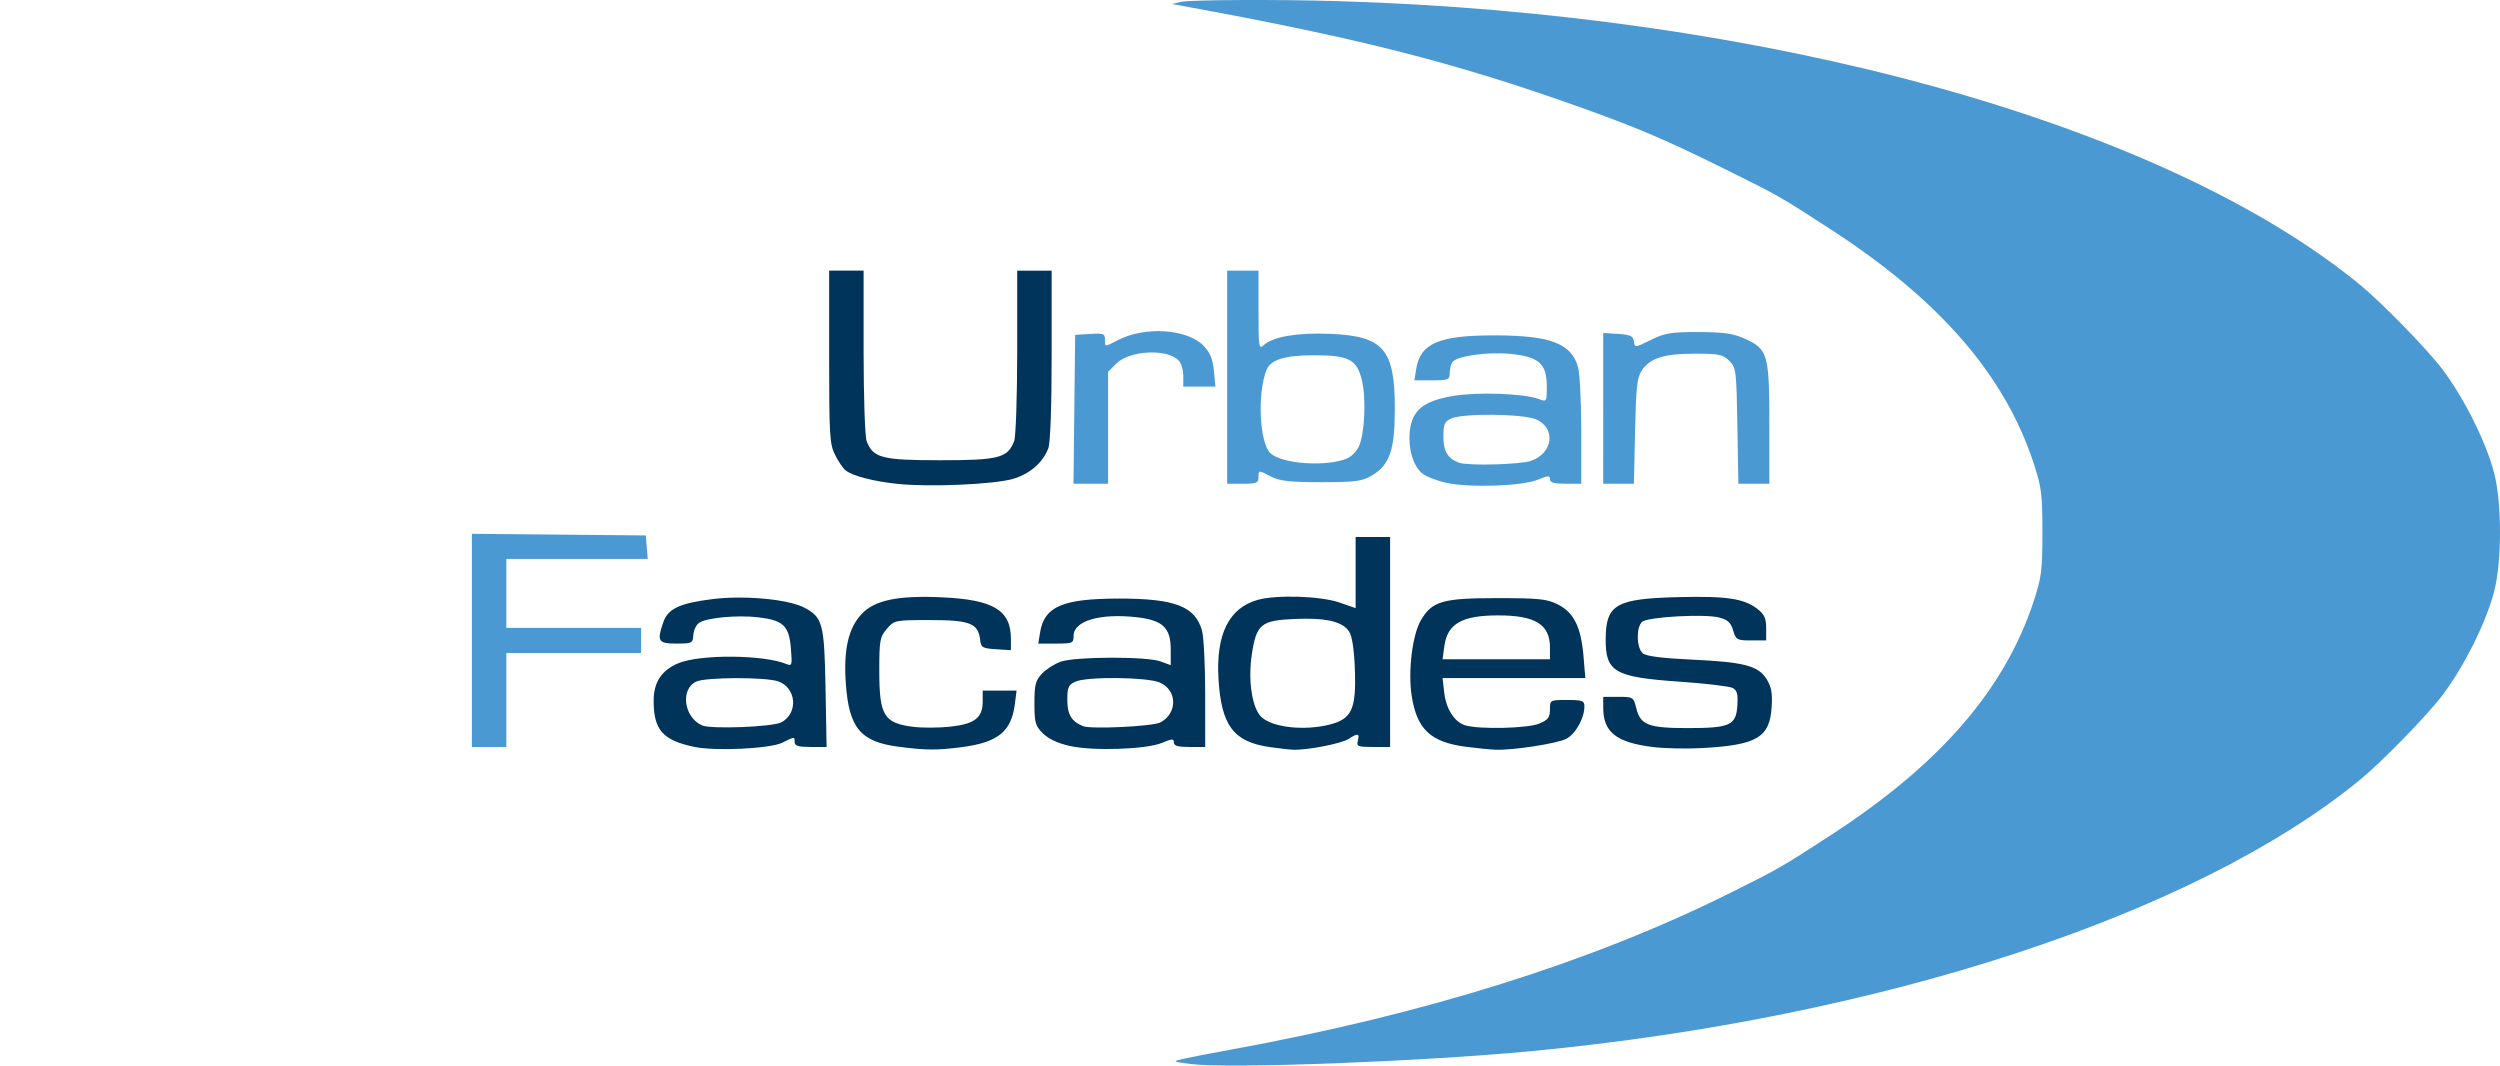
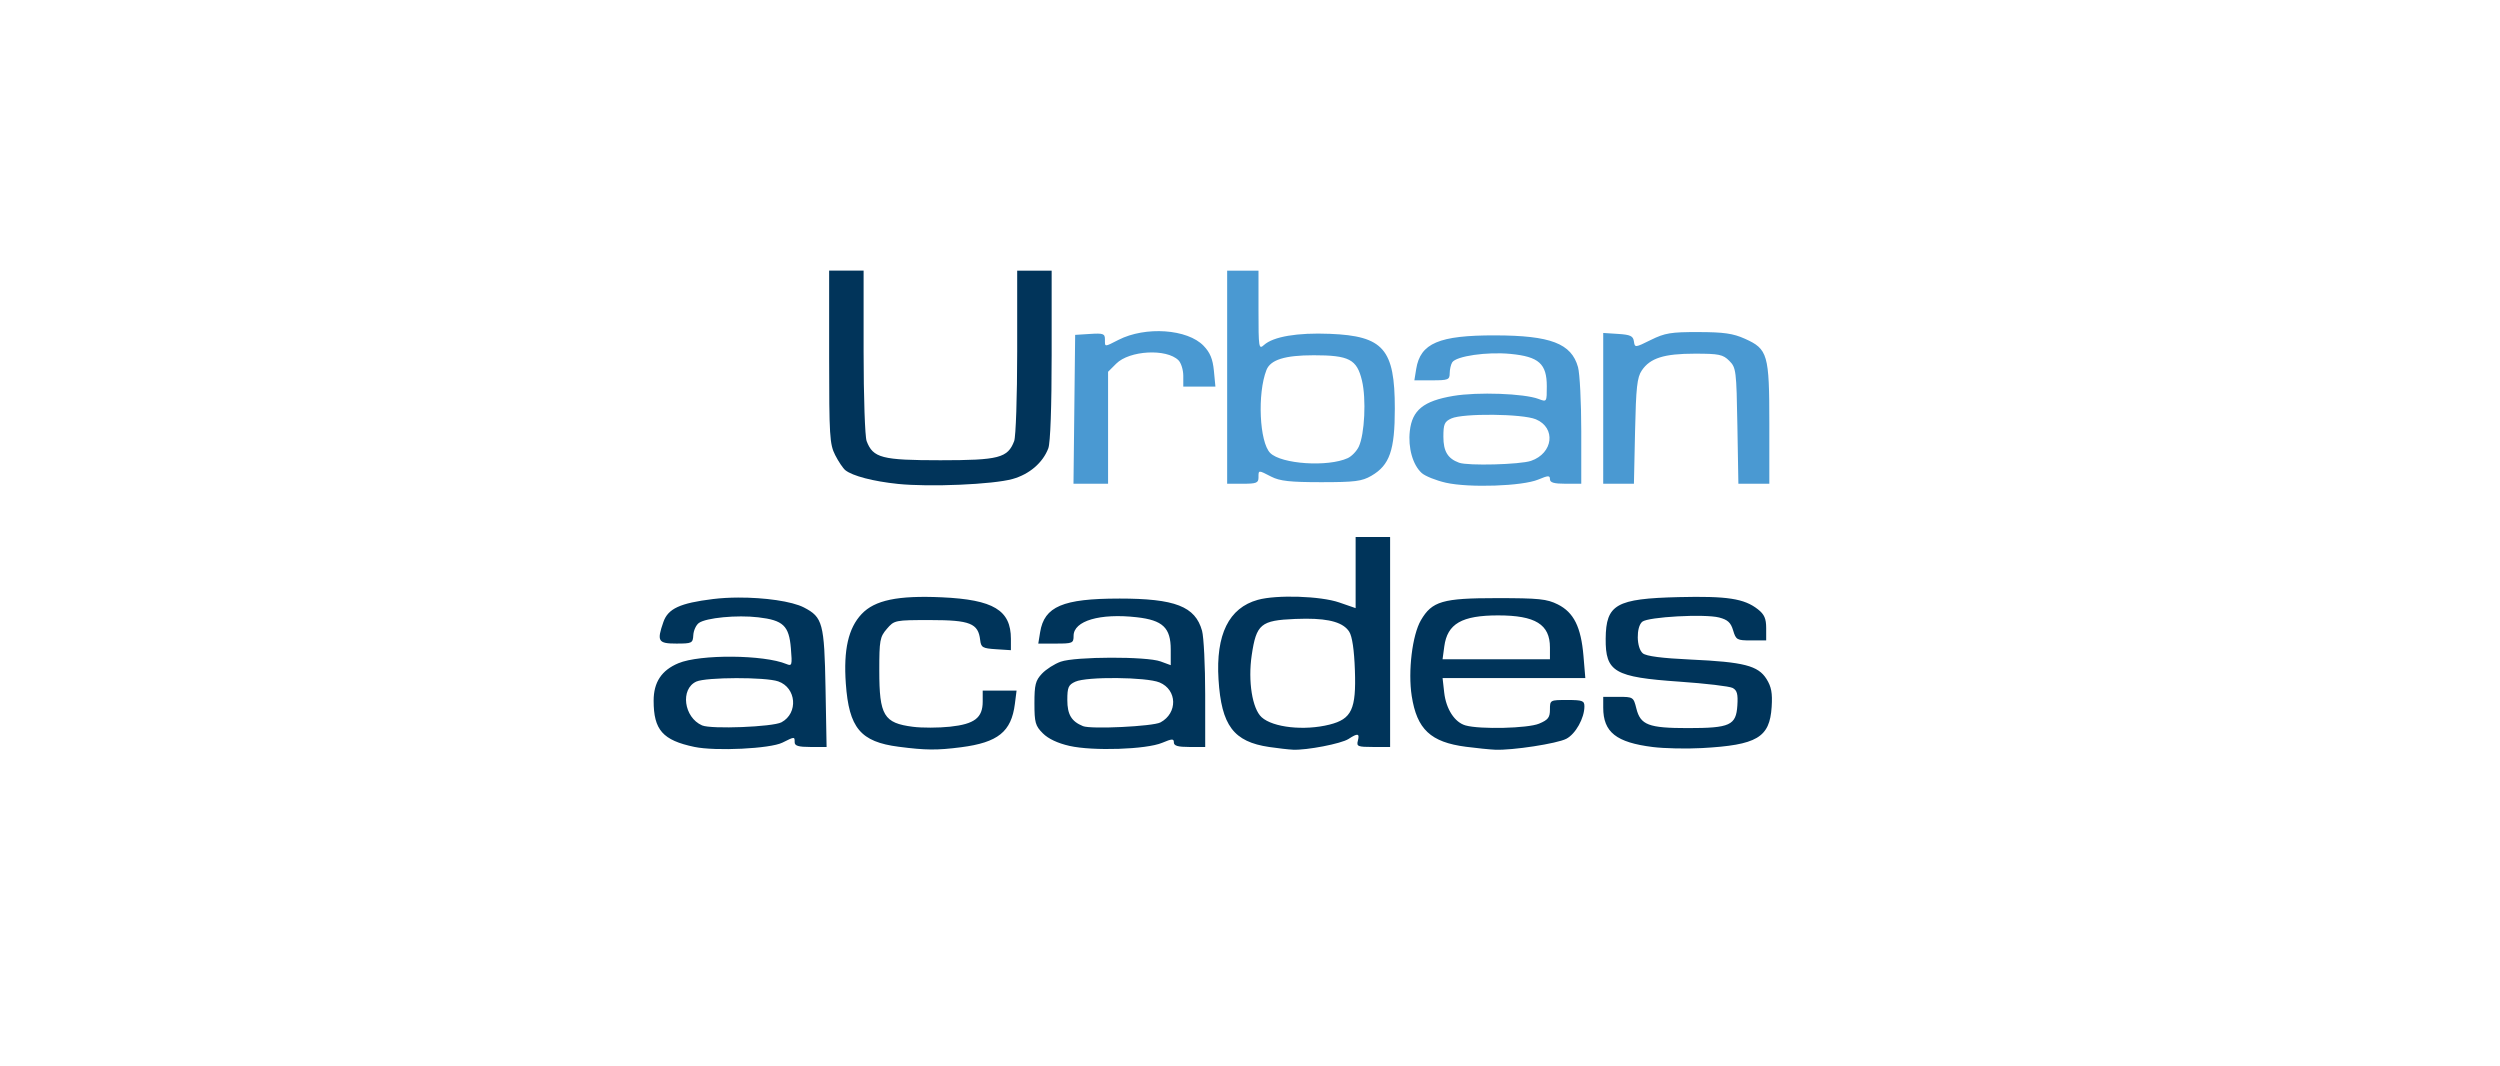
<svg xmlns="http://www.w3.org/2000/svg" width="531.817" height="226.674" viewBox="0 0 140.71 59.974">
-   <path d="M75.189.06c24.268.703 46.547 6.873 57.638 15.964 1.235 1.012 3.782 3.625 4.639 4.759 1.241 1.642 2.486 4.149 2.926 5.89.424 1.681.424 4.89 0 6.572-.44 1.741-1.685 4.248-2.926 5.89-.857 1.134-3.404 3.746-4.639 4.759-9.266 7.594-26.97 13.392-46.626 15.268-6.147.587-17.115 1.001-19.184.724-1.039-.138-1.05-.145-.443-.285.342-.08 1.54-.311 2.664-.516 10.986-2.005 20.338-4.938 28.153-8.83 2.738-1.363 2.871-1.44 5.734-3.303 6.067-3.948 9.697-8.14 11.331-13.085.448-1.355.499-1.757.499-3.908s-.051-2.553-.499-3.908c-1.634-4.944-5.264-9.137-11.33-13.085-2.878-1.873-2.991-1.938-5.823-3.342-3.603-1.787-5.122-2.435-8.615-3.676-6.89-2.447-12.29-3.818-22.114-5.612l-.622-.113.533-.12c.512-.116 5.372-.14 8.704-.043z" fill="#4a99d2" />
  <path d="M90.236 22.984V18.74l.837.054c.693.044.847.117.89.42.052.361.063.36.955-.082.789-.39 1.129-.446 2.682-.442 1.42.003 1.946.078 2.605.374 1.297.582 1.38.867 1.38 4.802v3.36h-1.742l-.056-3.259c-.053-3.12-.072-3.276-.457-3.66-.356-.356-.575-.401-1.94-.401-1.733 0-2.513.247-2.983.944-.264.39-.325.948-.379 3.421l-.064 2.955h-1.729zm-21.167-7.751v11.994h.882c.764 0 .882-.047.882-.353 0-.427-.02-.426.722-.044.478.245 1.052.309 2.805.309 1.895 0 2.292-.05 2.823-.358 1.033-.599 1.323-1.43 1.323-3.788 0-3.349-.64-4.083-3.657-4.204-1.827-.074-3.184.156-3.708.629-.292.264-.308.161-.308-1.953v-2.232h-.882zm4.85 4.762c2.018 0 2.45.225 2.738 1.425.246 1.027.151 3.012-.177 3.715-.12.256-.401.549-.625.651-1.119.51-3.737.336-4.362-.29-.607-.607-.731-3.346-.212-4.67.226-.576 1.035-.83 2.639-.83zm-13.452 3.043l.047-4.19.838-.053c.745-.048.838-.014.838.308 0 .44-.046.438.763.026 1.52-.776 3.886-.61 4.792.336.365.38.514.743.578 1.404l.085.89H66.6v-.605c0-.333-.121-.726-.27-.875-.67-.67-2.76-.557-3.506.19l-.457.456v6.302H60.42zm23.683-4.162c-3.155-.006-4.205.44-4.44 1.888l-.104.642h.993c.912 0 .994-.033.996-.397.002-.218.065-.495.142-.615.223-.352 1.956-.603 3.28-.475 1.597.154 2.043.553 2.043 1.827 0 .883-.001.885-.46.71-.816-.31-3.434-.404-4.806-.172-1.672.282-2.312.798-2.444 1.973-.107.944.166 1.91.668 2.365.194.175.806.421 1.36.547 1.308.296 4.31.194 5.198-.177.568-.237.661-.24.661-.02 0 .189.23.255.882.255H89v-2.955c0-1.625-.083-3.248-.183-3.608-.37-1.332-1.543-1.782-4.667-1.788zm-.119 4.47c1.013.01 2.039.097 2.412.253 1.144.478.979 1.909-.27 2.339-.614.211-3.555.288-4.051.105-.637-.234-.883-.64-.883-1.461 0-.714.062-.854.45-1.031.327-.149 1.329-.215 2.342-.205z" fill="#4a99d2" />
  <path d="M50.534 27.236c-1.382-.143-2.547-.447-2.953-.77-.129-.102-.387-.485-.574-.852-.31-.61-.34-1.076-.34-5.524v-4.858h1.94v4.575c0 2.516.077 4.774.17 5.018.36.95.859 1.079 4.153 1.079 3.294 0 3.791-.13 4.152-1.08.093-.243.169-2.5.169-5.017v-4.575h1.94v4.751c0 2.928-.072 4.942-.188 5.248-.307.813-1.063 1.462-2.012 1.728-1.1.309-4.67.461-6.457.277z" fill="#00345a" opacity=".996" />
-   <path d="M26.56 36.044v-6l4.894.046 4.895.047.054.662.055.661H28.5v3.88h7.585v1.412H28.5v5.292h-1.94z" fill="#4a99d2" />
  <path d="M93.03 42.046c-2.064-.258-2.794-.837-2.794-2.216v-.609h.85c.836 0 .854.012 1.015.657.23.927.69 1.102 2.897 1.102 2.373 0 2.715-.156 2.787-1.267.042-.647-.014-.858-.264-.992-.175-.094-1.525-.253-3-.355-3.661-.253-4.164-.546-4.147-2.423.018-1.927.584-2.249 4.107-2.335 2.736-.066 3.691.08 4.463.688.36.283.464.52.464 1.058v.692h-.846c-.798 0-.855-.031-1.014-.564-.132-.441-.304-.6-.786-.726-.813-.212-3.997-.037-4.328.237-.353.293-.333 1.477.03 1.779.195.161 1.07.275 2.69.35 2.998.137 3.8.343 4.272 1.094.275.44.34.789.29 1.576-.111 1.723-.823 2.143-3.924 2.313-.873.048-2.116.022-2.762-.059zm-8.792-8.381c-3.043 0-3.638.174-4.263 1.243-.486.833-.734 2.876-.518 4.264.292 1.876 1.064 2.6 3.05 2.859.612.08 1.354.154 1.648.166.975.041 3.478-.344 4.003-.615.521-.27 1.019-1.161 1.019-1.826 0-.317-.112-.358-.97-.358-.964 0-.97.003-.97.538 0 .447-.103.581-.612.794-.633.265-3.316.33-4.135.101-.614-.172-1.099-.918-1.205-1.854l-.091-.814h8.034l-.104-1.245c-.137-1.629-.546-2.45-1.446-2.9-.615-.307-1.058-.353-3.44-.353zm.089.972c2.09 0 2.91.508 2.91 1.802v.666h-6.044l.097-.72c.171-1.28.984-1.748 3.037-1.748zM76.3 30.226v4.002l-.925-.32c-1.05-.362-3.52-.441-4.58-.147-1.631.453-2.37 1.95-2.212 4.483.162 2.594.848 3.506 2.86 3.801.489.072 1.087.14 1.33.151.772.037 2.72-.34 3.125-.603.524-.342.637-.321.528.098-.084.32-.006.352.861.352h.954V30.225h-.97zm-2.786 4.597c1.356 0 2.106.231 2.426.733.167.261.279 1.02.319 2.166.077 2.199-.179 2.747-1.43 3.062-1.415.356-3.178.165-3.819-.415-.527-.477-.775-2.031-.558-3.495.26-1.75.509-1.957 2.443-2.037.219-.01.425-.014.619-.014zM62.983 33.69c-3.16 0-4.205.445-4.44 1.89l-.104.643h.994c.939 0 .993-.024.993-.437 0-.843 1.485-1.28 3.555-1.045 1.465.165 1.913.591 1.913 1.817v.881l-.573-.211c-.779-.287-4.797-.277-5.619.014-.35.124-.825.428-1.058.676-.362.386-.423.626-.422 1.668 0 1.085.052 1.268.475 1.69.305.306.839.557 1.498.706 1.325.3 4.322.2 5.214-.173.568-.238.661-.24.661-.02 0 .188.23.254.882.254h.882l-.001-2.954c0-1.625-.08-3.238-.176-3.585-.382-1.375-1.513-1.815-4.674-1.815zm-.123 4.474c1.013.009 2.037.093 2.405.247.997.417 1.027 1.723.051 2.249-.416.225-3.914.394-4.361.21-.65-.265-.882-.653-.882-1.471 0-.715.061-.854.45-1.031.323-.148 1.324-.214 2.337-.204zM50.58 42.03c-2.148-.278-2.797-1.055-2.974-3.56-.134-1.9.143-3.118.89-3.91.739-.783 2.035-1.054 4.518-.941 2.902.132 3.884.723 3.884 2.34v.636l-.838-.054c-.758-.049-.843-.098-.892-.52-.108-.938-.567-1.121-2.802-1.121-2 0-2.03.006-2.45.495-.392.455-.426.643-.426 2.348 0 2.53.254 2.954 1.897 3.164.51.066 1.45.063 2.088-.006 1.378-.147 1.836-.5 1.836-1.415v-.618h1.906l-.095.75c-.198 1.567-.949 2.171-3.027 2.44-1.359.175-1.99.17-3.515-.028zm-9.027-8.397c-.492.002-.977.029-1.419.083-1.866.23-2.533.539-2.796 1.293-.377 1.082-.298 1.214.73 1.214.882 0 .928-.024.954-.476.015-.261.156-.568.312-.682.402-.294 2.149-.462 3.346-.32 1.404.164 1.729.472 1.834 1.741.08.954.061 1.018-.248.889-1.271-.53-4.863-.557-6.084-.046-.948.396-1.393 1.07-1.393 2.11 0 1.646.513 2.226 2.294 2.6 1.193.25 4.269.1 4.952-.24.695-.347.692-.347.692-.02 0 .2.218.264.899.264h.898l-.06-3.315c-.067-3.652-.158-3.99-1.214-4.537-.675-.349-2.22-.564-3.697-.558zm-.116 4.535c.994-.002 2.008.058 2.365.183 1.025.357 1.138 1.788.184 2.302-.486.262-3.958.398-4.469.176-1.03-.45-1.24-2.05-.324-2.468.276-.125 1.25-.19 2.244-.193z" fill="#00345a" />
</svg>